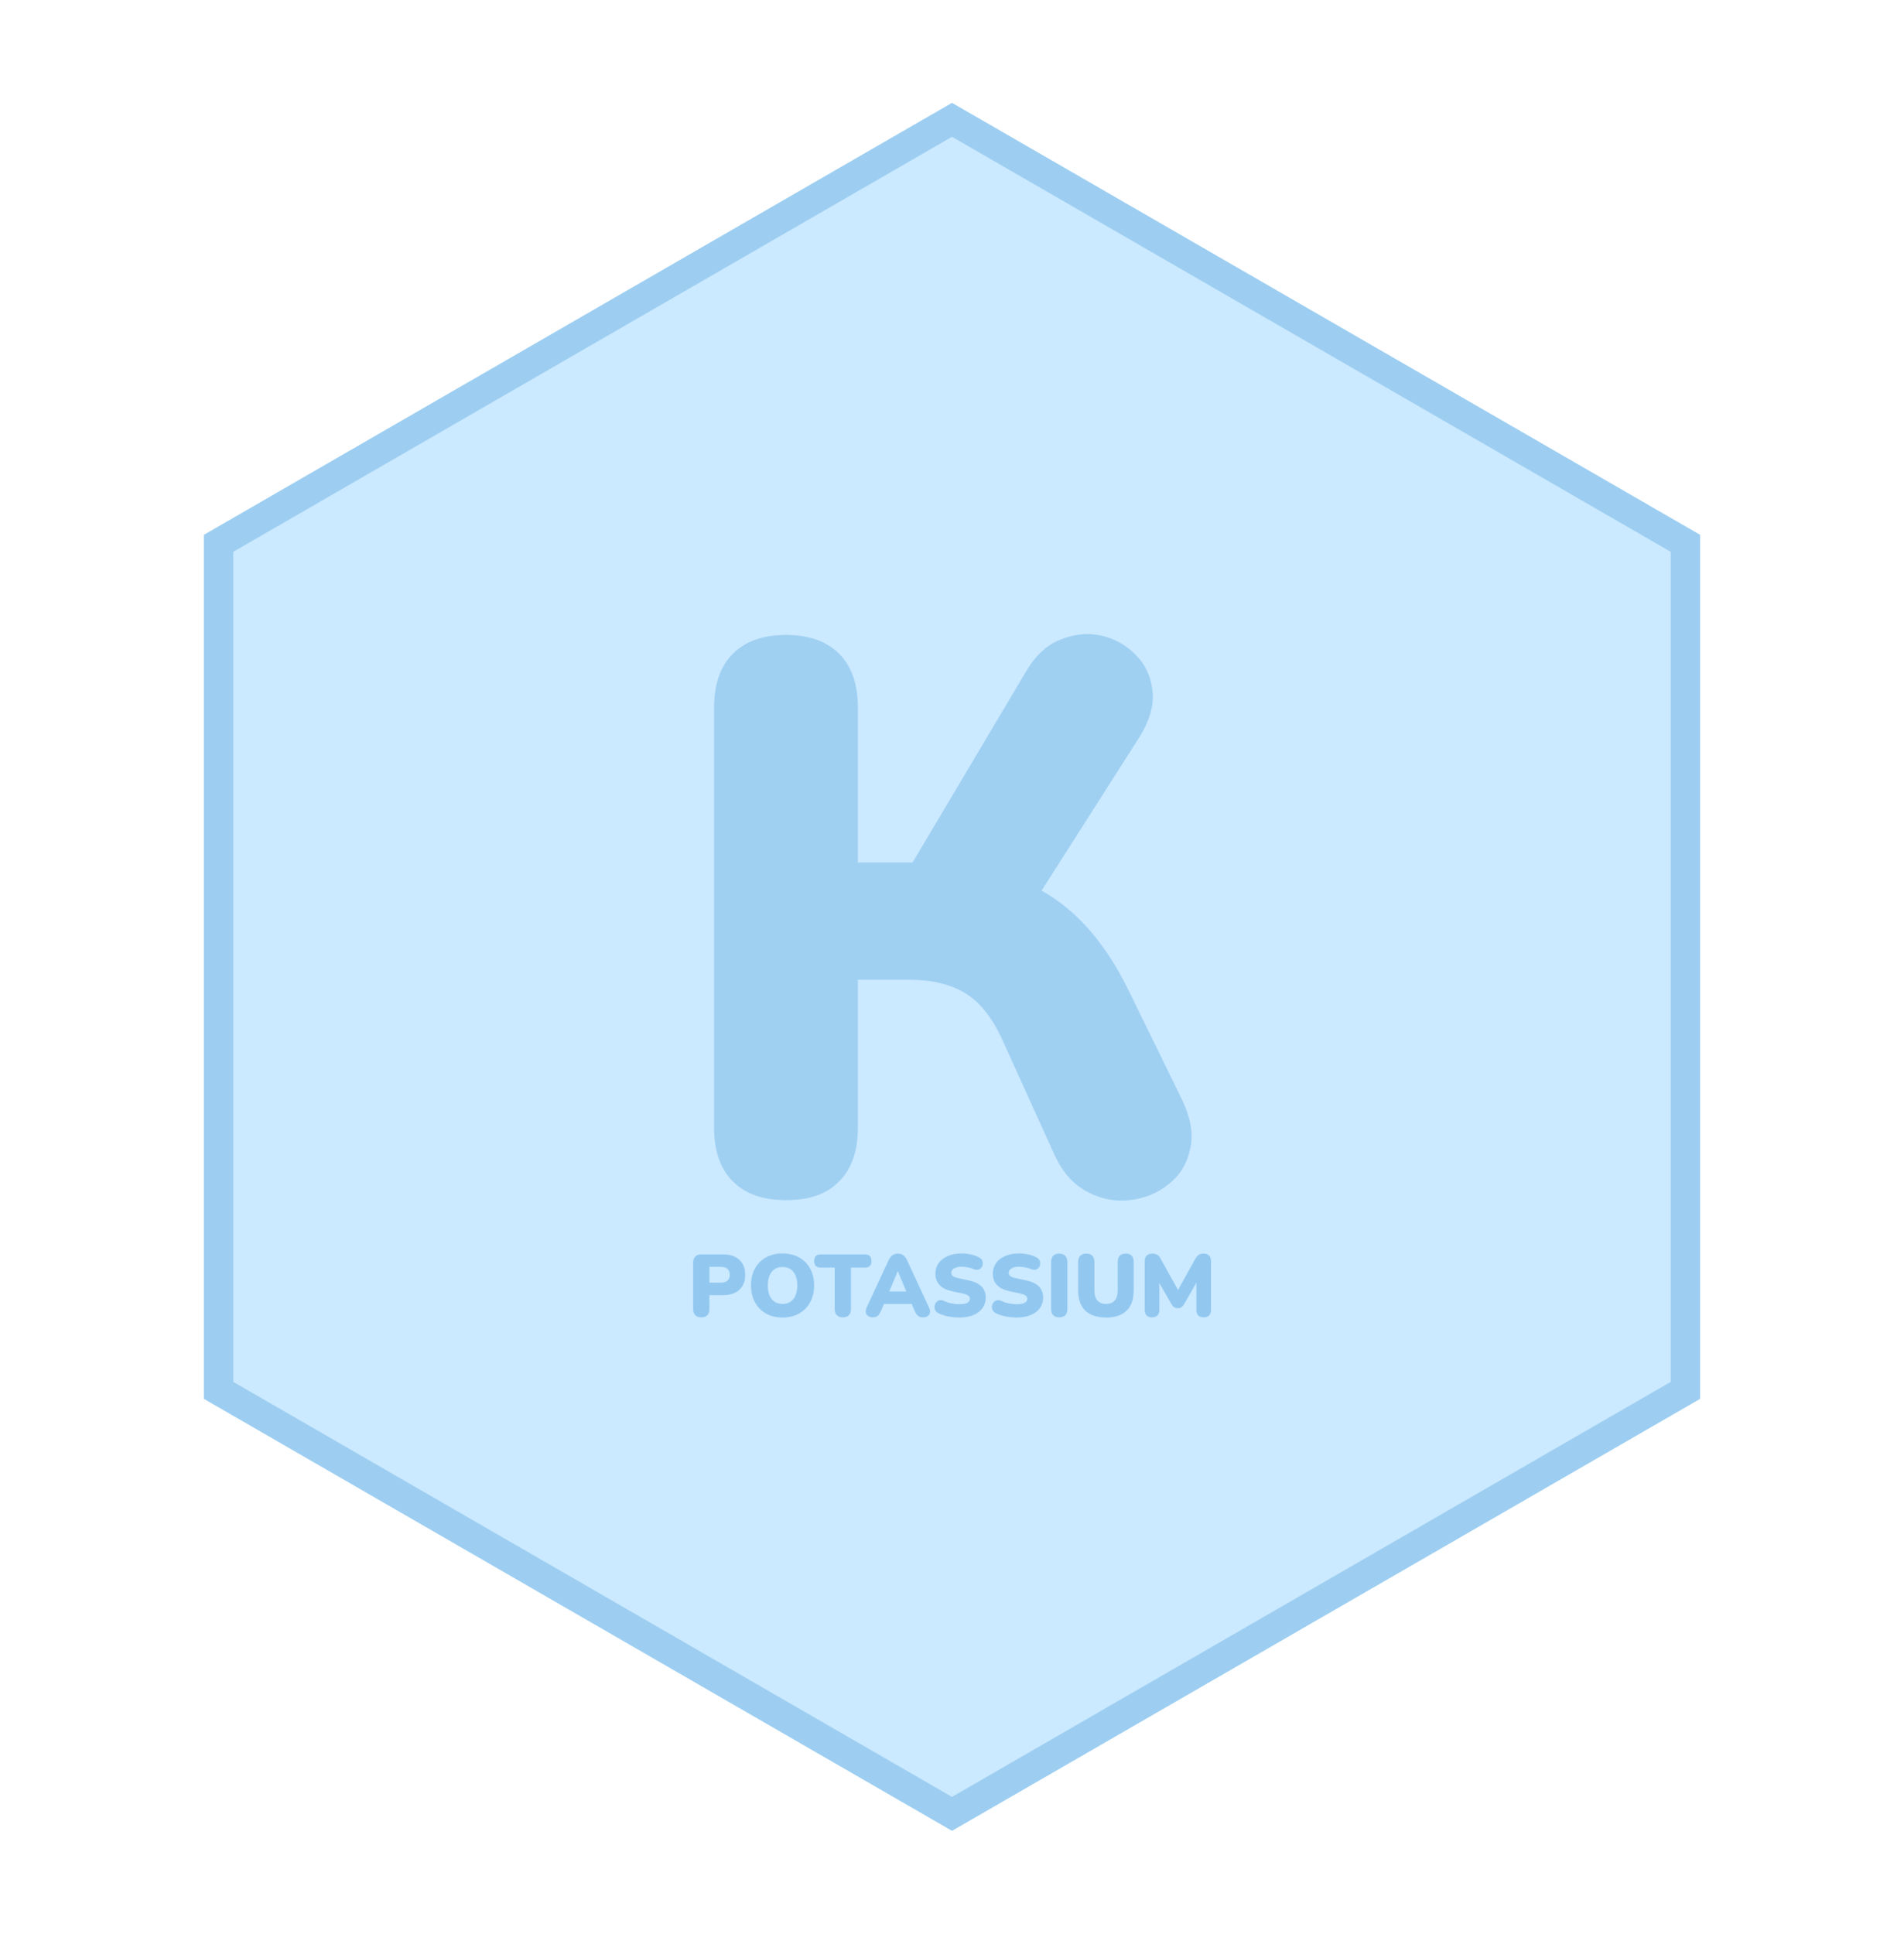
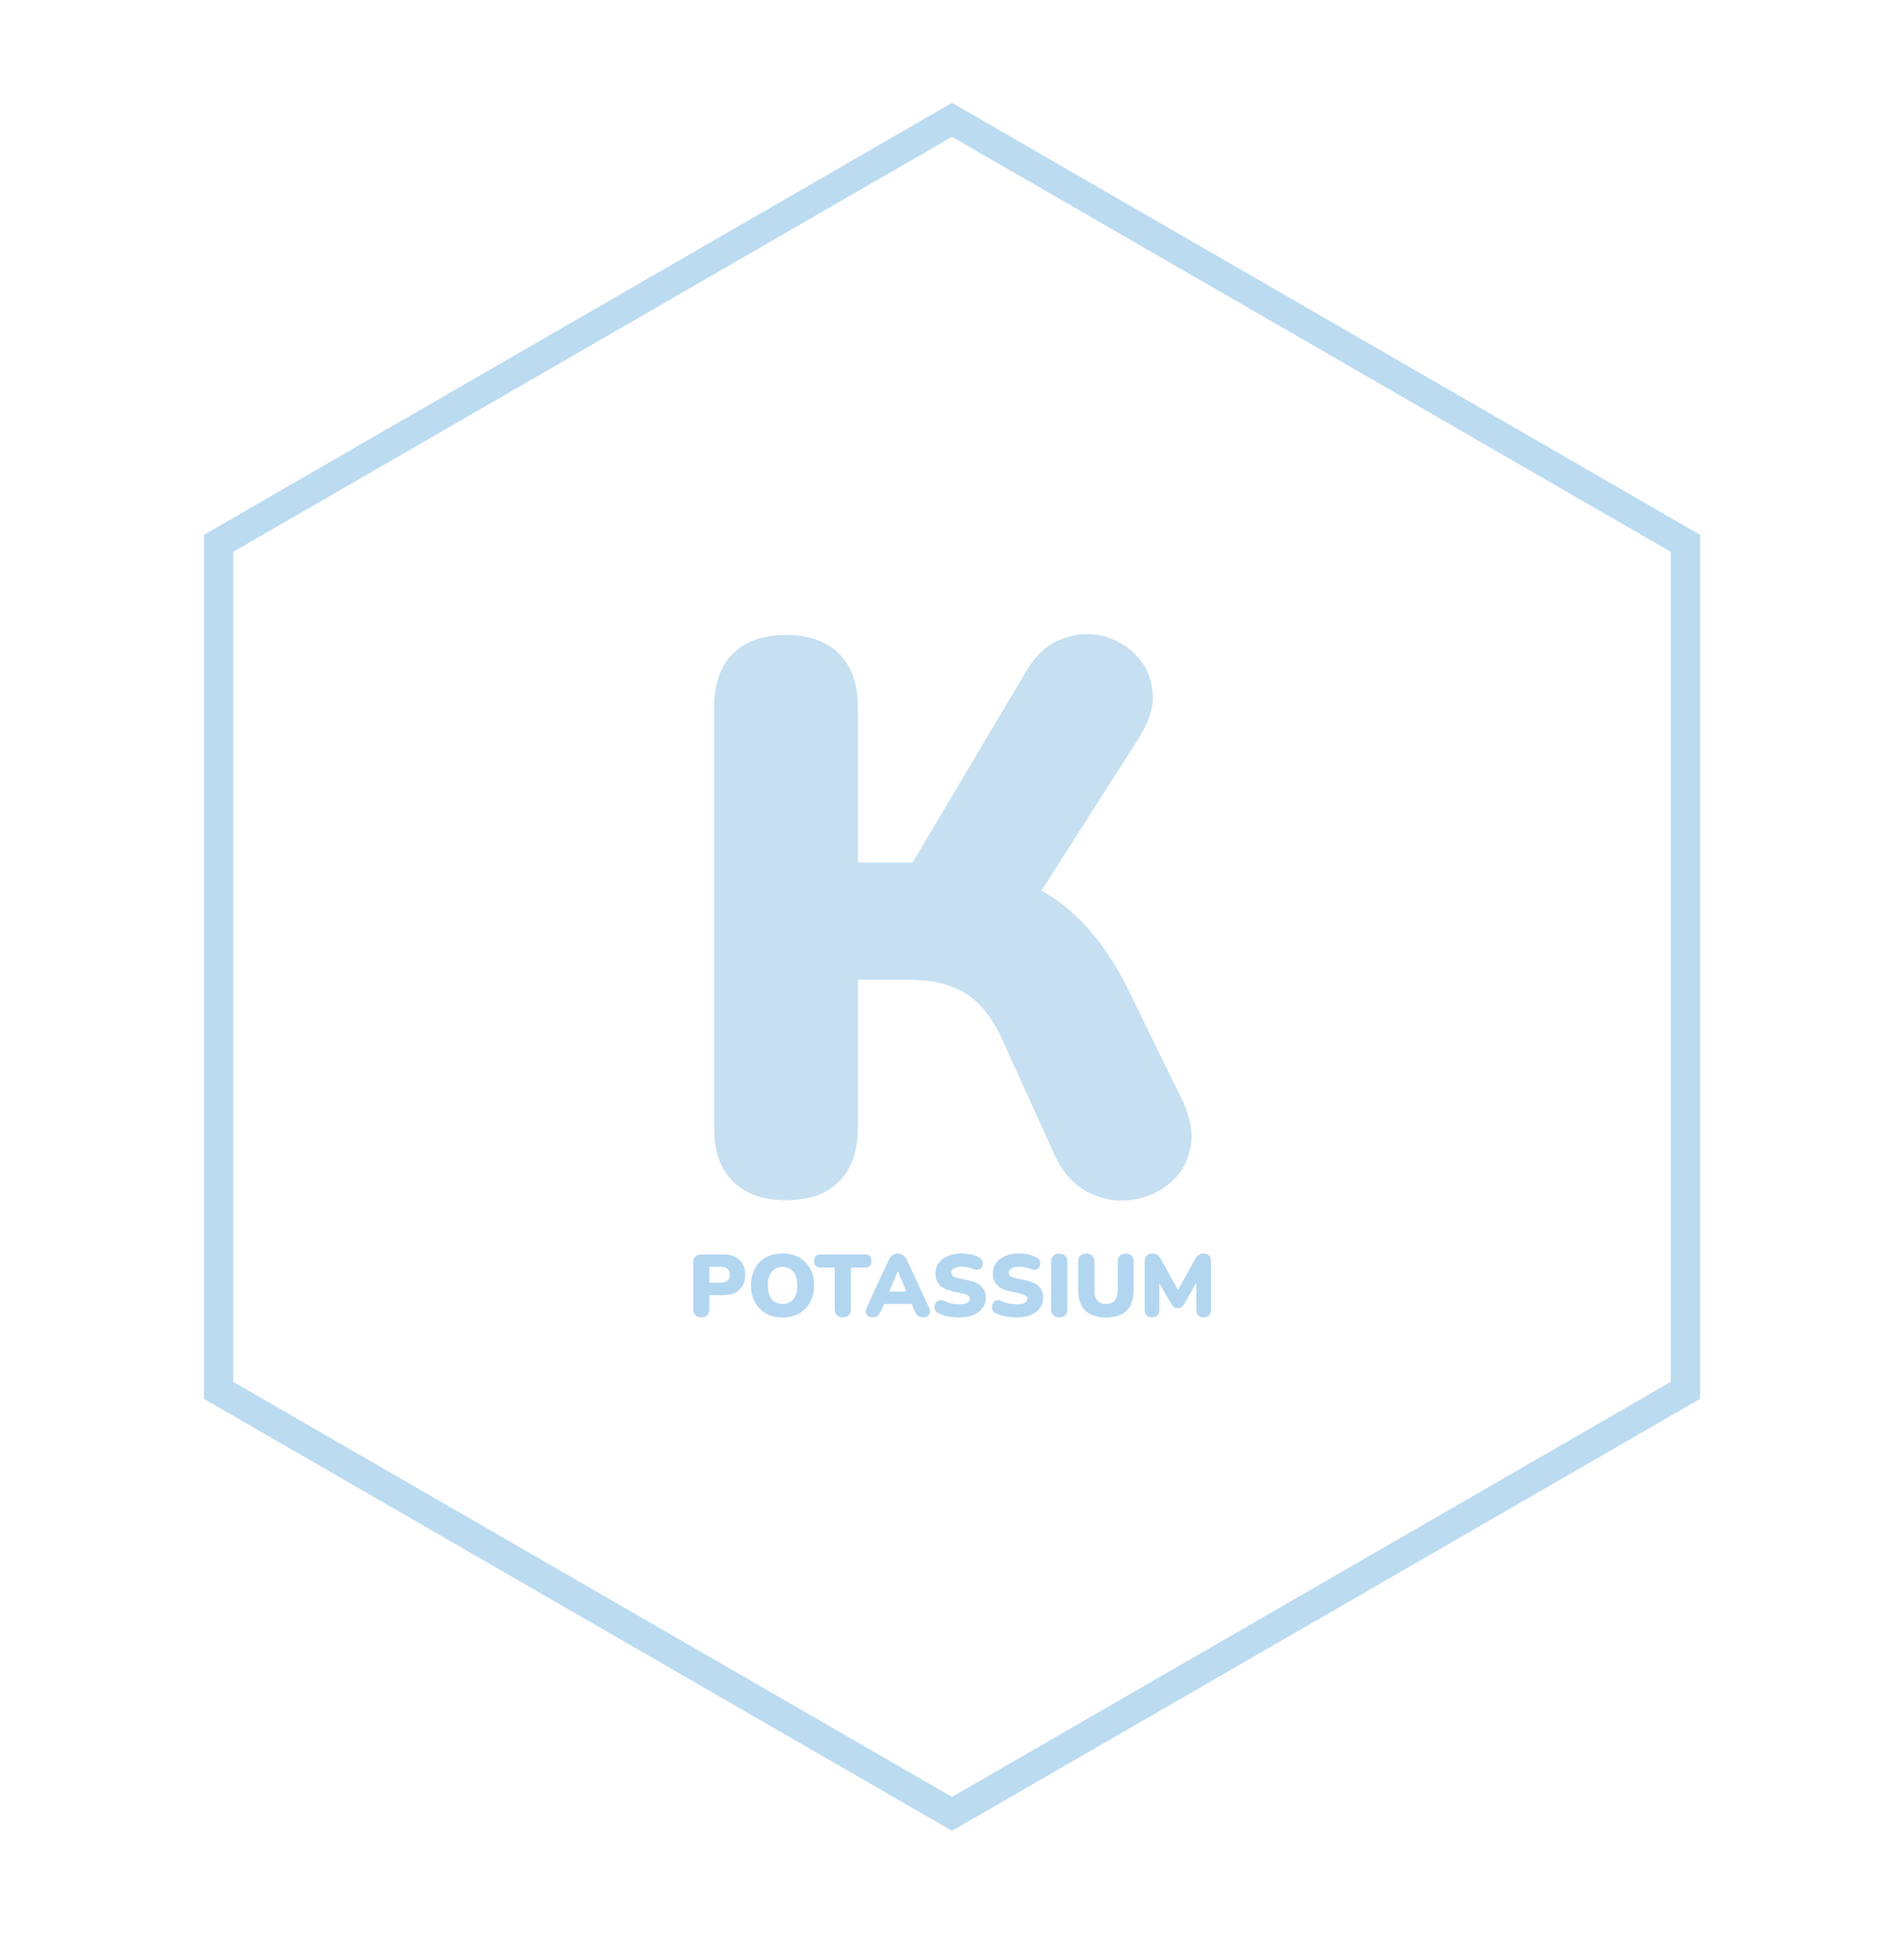
<svg xmlns="http://www.w3.org/2000/svg" width="324" height="329" viewBox="0 0 324 329" fill="none">
  <g style="mix-blend-mode:luminosity" opacity="0.8" filter="url(#filter0_f_6_2)">
-     <path d="M162 17.5L289.306 91V238L162 311.5L34.694 238V91L162 17.5Z" fill="#55B8FF" fill-opacity="0.38" />
    <path d="M37.194 92.443L162 20.387L286.806 92.443V236.557L162 308.613L37.194 236.557V92.443Z" stroke="#2D8FD5" stroke-opacity="0.4" stroke-width="5" />
  </g>
  <g style="mix-blend-mode:luminosity" opacity="0.8" filter="url(#filter1_f_6_2)">
    <path d="M133.748 204.197C129.847 204.197 126.832 203.133 124.704 201.005C122.576 198.877 121.512 195.818 121.512 191.828V120.407C121.512 116.417 122.576 113.358 124.704 111.23C126.832 109.102 129.847 108.038 133.748 108.038C137.649 108.038 140.664 109.102 142.792 111.23C144.92 113.358 145.984 116.417 145.984 120.407V146.741H155.294L174.579 114.289C176.175 111.54 178.126 109.723 180.431 108.836C182.825 107.861 185.175 107.639 187.48 108.171C189.785 108.703 191.736 109.811 193.332 111.496C194.928 113.092 195.859 115.131 196.125 117.614C196.391 120.008 195.637 122.624 193.864 125.461L177.239 151.529C183.268 154.898 188.234 160.617 192.135 168.686L201.046 186.907C202.642 190.188 203.13 193.069 202.509 195.552C201.977 198.035 200.736 200.03 198.785 201.537C196.923 203.044 194.706 203.931 192.135 204.197C189.652 204.463 187.258 203.975 184.953 202.734C182.648 201.493 180.83 199.453 179.5 196.616L170.456 176.666C168.771 173.031 166.688 170.459 164.205 168.952C161.722 167.445 158.53 166.691 154.629 166.691H145.984V191.828C145.984 195.818 144.92 198.877 142.792 201.005C140.753 203.133 137.738 204.197 133.748 204.197Z" fill="#2184CC" fill-opacity="0.32" />
  </g>
  <g style="mix-blend-mode:luminosity" opacity="0.8" filter="url(#filter2_f_6_2)">
    <path d="M119.34 224.135C118.9 224.135 118.56 224.015 118.32 223.775C118.08 223.535 117.96 223.19 117.96 222.74V214.82C117.96 214.37 118.08 214.025 118.32 213.785C118.56 213.545 118.905 213.425 119.355 213.425H123.045C124.245 213.425 125.17 213.735 125.82 214.355C126.48 214.965 126.81 215.81 126.81 216.89C126.81 217.97 126.48 218.82 125.82 219.44C125.17 220.05 124.245 220.355 123.045 220.355H120.72V222.74C120.72 223.19 120.6 223.535 120.36 223.775C120.13 224.015 119.79 224.135 119.34 224.135ZM120.72 218.24H122.565C123.645 218.24 124.185 217.79 124.185 216.89C124.185 215.99 123.645 215.54 122.565 215.54H120.72V218.24ZM133.167 224.165C132.097 224.165 131.157 223.94 130.347 223.49C129.547 223.03 128.922 222.39 128.472 221.57C128.022 220.75 127.797 219.795 127.797 218.705C127.797 217.605 128.017 216.65 128.457 215.84C128.907 215.02 129.537 214.385 130.347 213.935C131.157 213.485 132.097 213.26 133.167 213.26C134.237 213.26 135.172 213.485 135.972 213.935C136.782 214.385 137.412 215.02 137.862 215.84C138.312 216.65 138.537 217.605 138.537 218.705C138.537 219.795 138.312 220.75 137.862 221.57C137.412 222.39 136.782 223.03 135.972 223.49C135.172 223.94 134.237 224.165 133.167 224.165ZM133.167 221.855C133.947 221.855 134.557 221.58 134.997 221.03C135.447 220.47 135.672 219.695 135.672 218.705C135.672 217.715 135.452 216.945 135.012 216.395C134.572 215.845 133.957 215.57 133.167 215.57C132.377 215.57 131.762 215.845 131.322 216.395C130.882 216.945 130.662 217.715 130.662 218.705C130.662 219.695 130.882 220.47 131.322 221.03C131.762 221.58 132.377 221.855 133.167 221.855ZM143.422 224.135C142.982 224.135 142.642 224.015 142.402 223.775C142.162 223.535 142.042 223.19 142.042 222.74V215.675H139.687C138.927 215.675 138.547 215.3 138.547 214.55C138.547 213.8 138.927 213.425 139.687 213.425H147.157C147.917 213.425 148.297 213.8 148.297 214.55C148.297 215.3 147.917 215.675 147.157 215.675H144.802V222.74C144.802 223.19 144.682 223.535 144.442 223.775C144.212 224.015 143.872 224.135 143.422 224.135ZM148.514 224.135C148.044 224.135 147.699 223.975 147.479 223.655C147.259 223.335 147.259 222.935 147.479 222.455L151.214 214.415C151.394 214.025 151.614 213.74 151.874 213.56C152.134 213.38 152.439 213.29 152.789 213.29C153.129 213.29 153.429 213.38 153.689 213.56C153.949 213.74 154.169 214.025 154.349 214.415L158.084 222.455C158.314 222.945 158.324 223.35 158.114 223.67C157.904 223.98 157.574 224.135 157.124 224.135C156.724 224.135 156.414 224.045 156.194 223.865C155.984 223.685 155.794 223.395 155.624 222.995L155.144 221.855H150.419L149.939 222.995C149.759 223.395 149.574 223.685 149.384 223.865C149.194 224.045 148.904 224.135 148.514 224.135ZM152.759 216.305L151.319 219.74H154.229L152.789 216.305H152.759ZM163.257 224.165C162.647 224.165 162.017 224.105 161.367 223.985C160.727 223.855 160.177 223.675 159.717 223.445C159.447 223.315 159.257 223.14 159.147 222.92C159.037 222.7 158.997 222.475 159.027 222.245C159.057 222.005 159.142 221.795 159.282 221.615C159.422 221.425 159.607 221.3 159.837 221.24C160.067 221.17 160.327 221.2 160.617 221.33C160.997 221.52 161.427 221.665 161.907 221.765C162.387 221.855 162.837 221.9 163.257 221.9C163.917 221.9 164.377 221.815 164.637 221.645C164.907 221.465 165.042 221.245 165.042 220.985C165.042 220.755 164.947 220.57 164.757 220.43C164.577 220.29 164.252 220.17 163.782 220.07L162.027 219.695C160.127 219.285 159.177 218.29 159.177 216.71C159.177 216.02 159.362 215.415 159.732 214.895C160.112 214.375 160.637 213.975 161.307 213.695C161.977 213.405 162.757 213.26 163.647 213.26C164.167 213.26 164.692 213.32 165.222 213.44C165.762 213.55 166.227 213.72 166.617 213.95C166.917 214.11 167.107 214.33 167.187 214.61C167.267 214.88 167.257 215.145 167.157 215.405C167.057 215.665 166.877 215.855 166.617 215.975C166.367 216.095 166.047 216.075 165.657 215.915C165.357 215.785 165.027 215.69 164.667 215.63C164.307 215.56 163.957 215.525 163.617 215.525C163.057 215.525 162.627 215.625 162.327 215.825C162.027 216.015 161.877 216.265 161.877 216.575C161.877 216.795 161.967 216.975 162.147 217.115C162.327 217.255 162.647 217.375 163.107 217.475L164.847 217.85C166.777 218.26 167.742 219.23 167.742 220.76C167.742 221.45 167.557 222.05 167.187 222.56C166.817 223.07 166.297 223.465 165.627 223.745C164.957 224.025 164.167 224.165 163.257 224.165ZM173.028 224.165C172.418 224.165 171.788 224.105 171.138 223.985C170.498 223.855 169.948 223.675 169.488 223.445C169.218 223.315 169.028 223.14 168.918 222.92C168.808 222.7 168.768 222.475 168.798 222.245C168.828 222.005 168.913 221.795 169.053 221.615C169.193 221.425 169.378 221.3 169.608 221.24C169.838 221.17 170.098 221.2 170.388 221.33C170.768 221.52 171.198 221.665 171.678 221.765C172.158 221.855 172.608 221.9 173.028 221.9C173.688 221.9 174.148 221.815 174.408 221.645C174.678 221.465 174.813 221.245 174.813 220.985C174.813 220.755 174.718 220.57 174.528 220.43C174.348 220.29 174.023 220.17 173.553 220.07L171.798 219.695C169.898 219.285 168.948 218.29 168.948 216.71C168.948 216.02 169.133 215.415 169.503 214.895C169.883 214.375 170.408 213.975 171.078 213.695C171.748 213.405 172.528 213.26 173.418 213.26C173.938 213.26 174.463 213.32 174.993 213.44C175.533 213.55 175.998 213.72 176.388 213.95C176.688 214.11 176.878 214.33 176.958 214.61C177.038 214.88 177.028 215.145 176.928 215.405C176.828 215.665 176.648 215.855 176.388 215.975C176.138 216.095 175.818 216.075 175.428 215.915C175.128 215.785 174.798 215.69 174.438 215.63C174.078 215.56 173.728 215.525 173.388 215.525C172.828 215.525 172.398 215.625 172.098 215.825C171.798 216.015 171.648 216.265 171.648 216.575C171.648 216.795 171.738 216.975 171.918 217.115C172.098 217.255 172.418 217.375 172.878 217.475L174.618 217.85C176.548 218.26 177.513 219.23 177.513 220.76C177.513 221.45 177.328 222.05 176.958 222.56C176.588 223.07 176.068 223.465 175.398 223.745C174.728 224.025 173.938 224.165 173.028 224.165ZM180.248 224.135C179.808 224.135 179.468 224.015 179.228 223.775C178.988 223.535 178.868 223.185 178.868 222.725V214.7C178.868 214.24 178.988 213.89 179.228 213.65C179.468 213.41 179.808 213.29 180.248 213.29C180.688 213.29 181.028 213.41 181.268 213.65C181.508 213.89 181.628 214.24 181.628 214.7V222.725C181.628 223.185 181.508 223.535 181.268 223.775C181.038 224.015 180.698 224.135 180.248 224.135ZM188.221 224.165C186.681 224.165 185.501 223.775 184.681 222.995C183.871 222.215 183.466 221.05 183.466 219.5V214.685C183.466 214.235 183.586 213.89 183.826 213.65C184.066 213.41 184.406 213.29 184.846 213.29C185.286 213.29 185.626 213.41 185.866 213.65C186.106 213.89 186.226 214.235 186.226 214.685V219.53C186.226 220.3 186.396 220.88 186.736 221.27C187.076 221.66 187.571 221.855 188.221 221.855C188.861 221.855 189.351 221.66 189.691 221.27C190.031 220.88 190.201 220.3 190.201 219.53V214.685C190.201 214.235 190.316 213.89 190.546 213.65C190.786 213.41 191.126 213.29 191.566 213.29C192.006 213.29 192.341 213.41 192.571 213.65C192.801 213.89 192.916 214.235 192.916 214.685V219.5C192.916 221.05 192.516 222.215 191.716 222.995C190.926 223.775 189.761 224.165 188.221 224.165ZM196.037 224.135C195.637 224.135 195.327 224.025 195.107 223.805C194.897 223.585 194.792 223.275 194.792 222.875V214.55C194.792 214.14 194.907 213.83 195.137 213.62C195.367 213.4 195.692 213.29 196.112 213.29C196.452 213.29 196.727 213.36 196.937 213.5C197.147 213.63 197.337 213.85 197.507 214.16L200.462 219.485L203.417 214.16C203.597 213.85 203.787 213.63 203.987 213.5C204.197 213.36 204.477 213.29 204.827 213.29C205.217 213.29 205.522 213.4 205.742 213.62C205.962 213.83 206.072 214.14 206.072 214.55V222.875C206.072 223.275 205.967 223.585 205.757 223.805C205.547 224.025 205.237 224.135 204.827 224.135C204.427 224.135 204.117 224.025 203.897 223.805C203.687 223.585 203.582 223.275 203.582 222.875V218.255L201.482 221.915C201.342 222.135 201.192 222.3 201.032 222.41C200.882 222.52 200.677 222.575 200.417 222.575C200.167 222.575 199.962 222.52 199.802 222.41C199.642 222.3 199.497 222.135 199.367 221.915L197.282 218.315V222.875C197.282 223.275 197.177 223.585 196.967 223.805C196.757 224.025 196.447 224.135 196.037 224.135Z" fill="#2D8FD5" fill-opacity="0.45" />
  </g>
  <defs>
    <filter id="filter0_f_6_2" x="28.694" y="11.5" width="266.611" height="306" filterUnits="userSpaceOnUse" color-interpolation-filters="sRGB">
      <feFlood flood-opacity="0" result="BackgroundImageFix" />
      <feBlend mode="normal" in="SourceGraphic" in2="BackgroundImageFix" result="shape" />
      <feGaussianBlur stdDeviation="3" result="effect1_foregroundBlur_6_2" />
    </filter>
    <filter id="filter1_f_6_2" x="114.512" y="100.373" width="95.928" height="111.223" filterUnits="userSpaceOnUse" color-interpolation-filters="sRGB">
      <feFlood flood-opacity="0" result="BackgroundImageFix" />
      <feBlend mode="normal" in="SourceGraphic" in2="BackgroundImageFix" result="shape" />
      <feGaussianBlur stdDeviation="3.5" result="effect1_foregroundBlur_6_2" />
    </filter>
    <filter id="filter2_f_6_2" x="114.96" y="210.26" width="94.112" height="16.905" filterUnits="userSpaceOnUse" color-interpolation-filters="sRGB">
      <feFlood flood-opacity="0" result="BackgroundImageFix" />
      <feBlend mode="normal" in="SourceGraphic" in2="BackgroundImageFix" result="shape" />
      <feGaussianBlur stdDeviation="1.5" result="effect1_foregroundBlur_6_2" />
    </filter>
  </defs>
</svg>